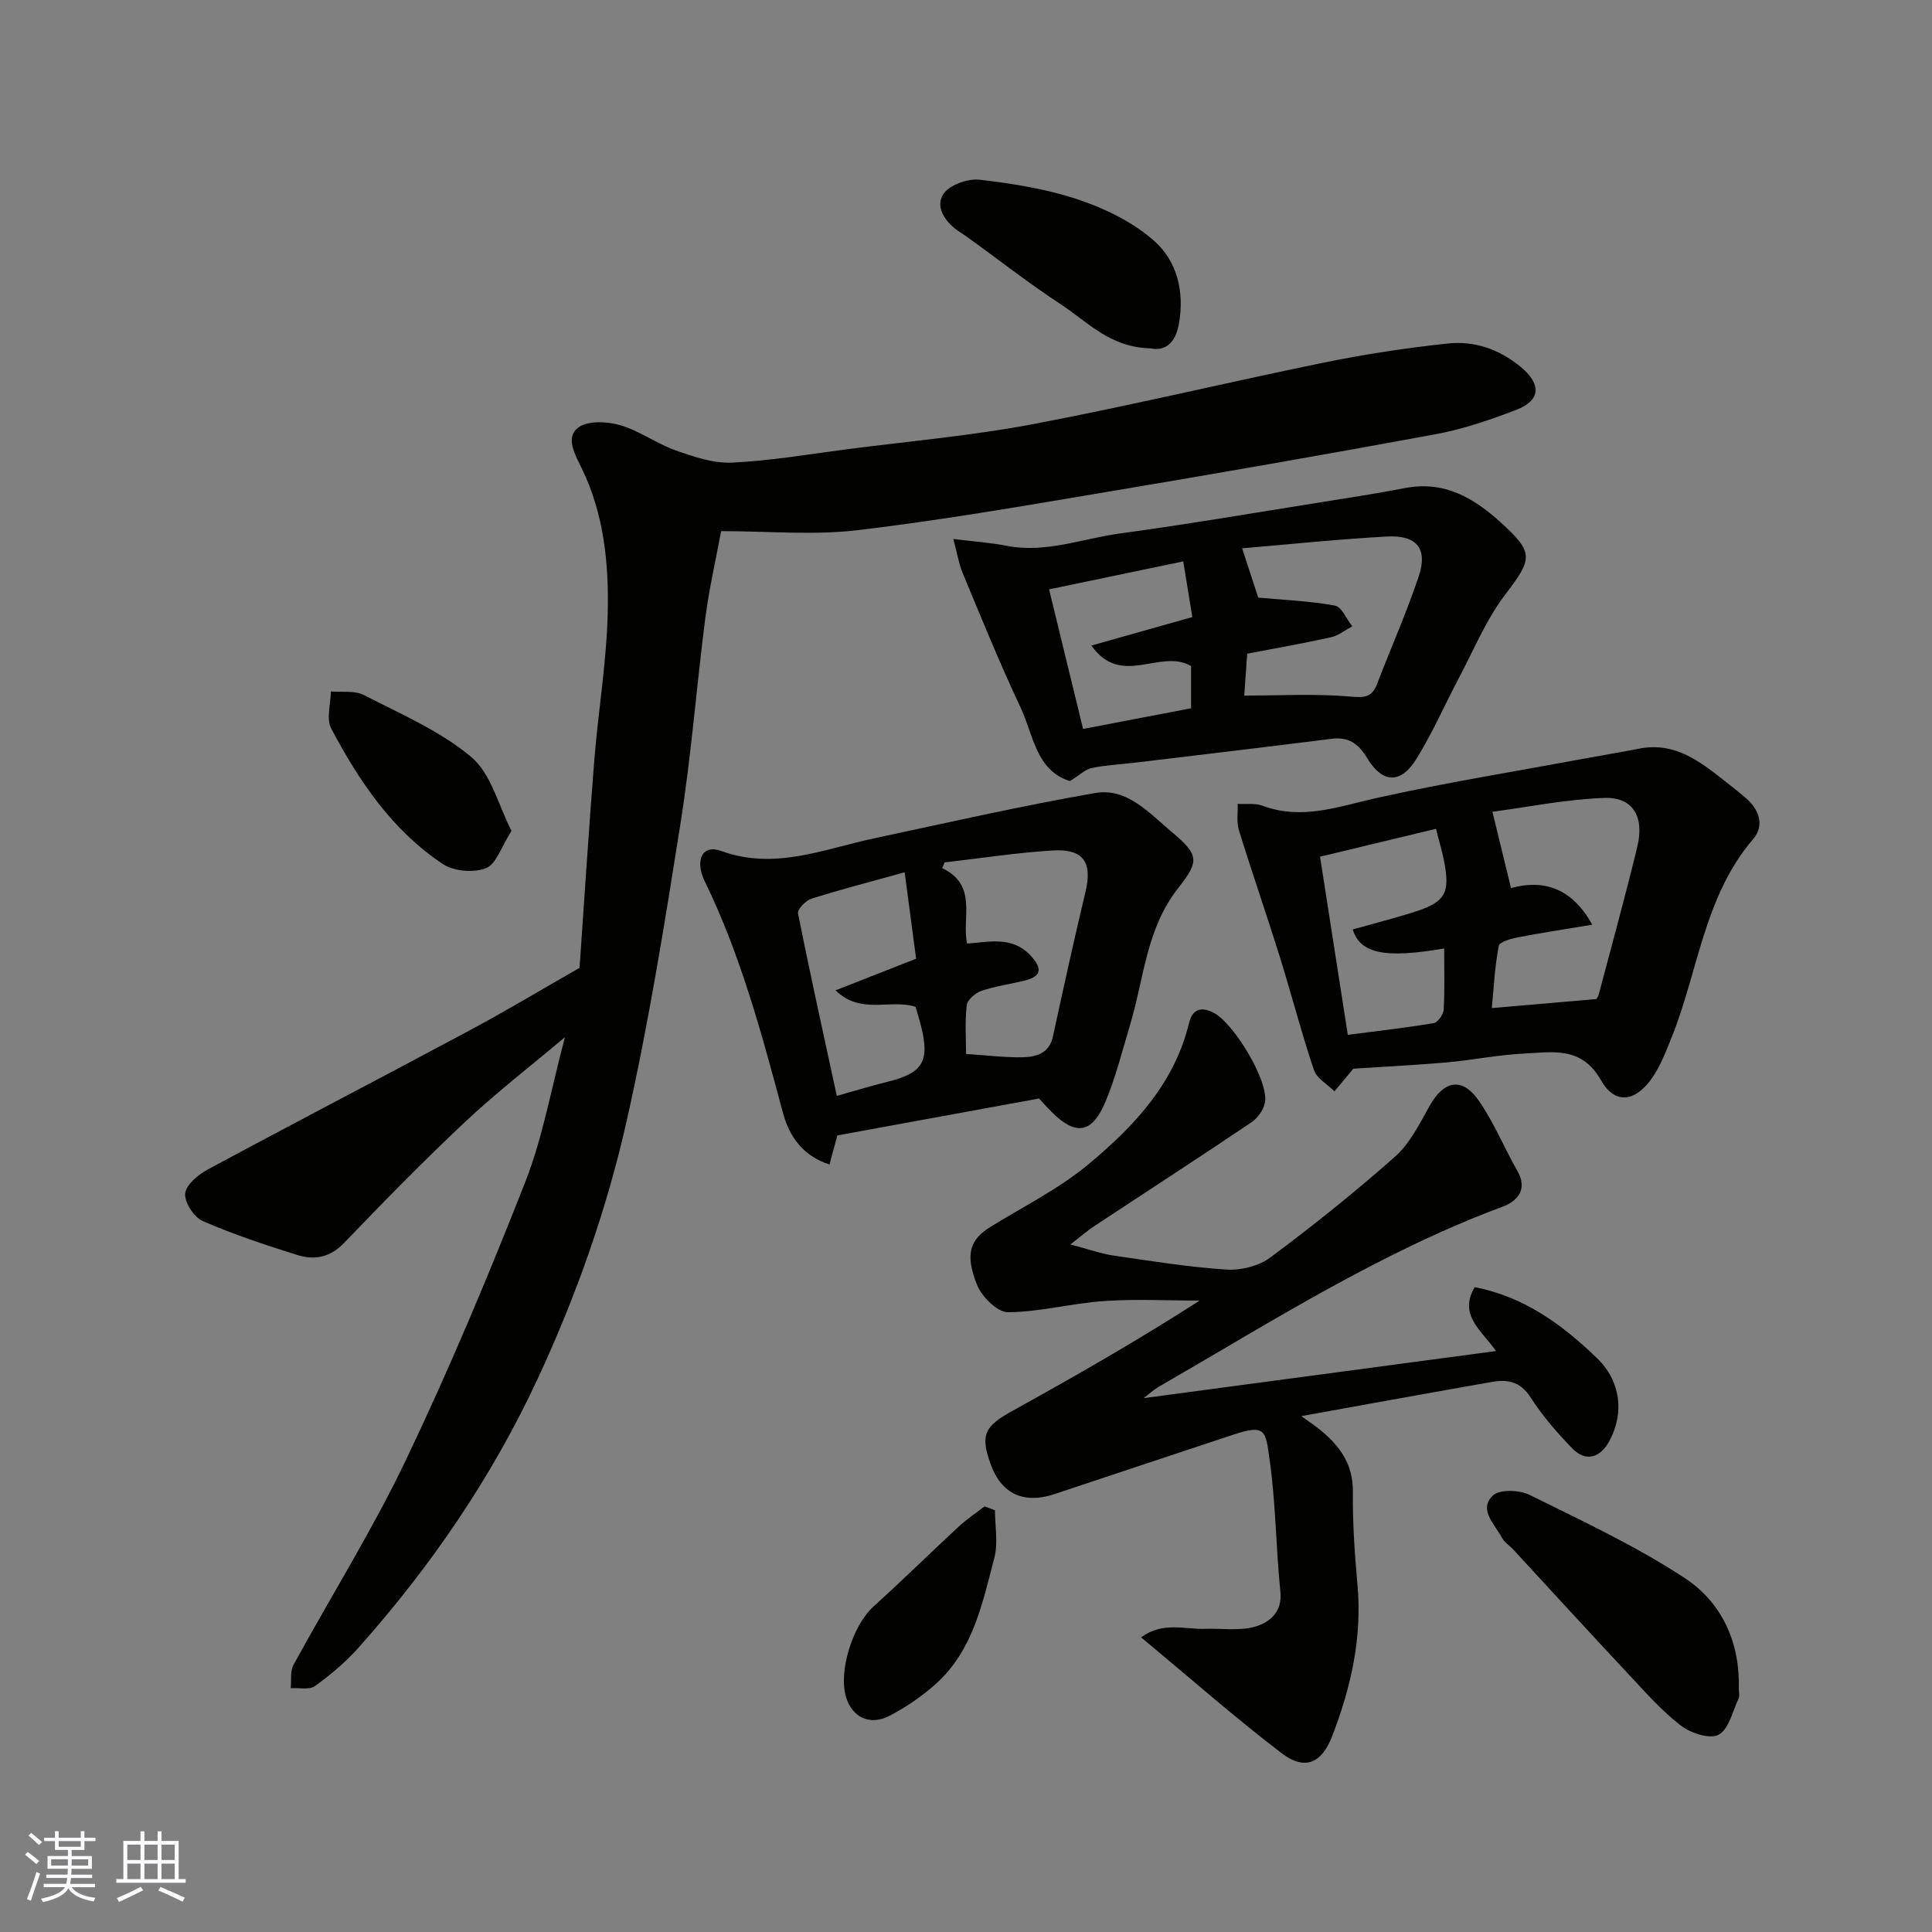
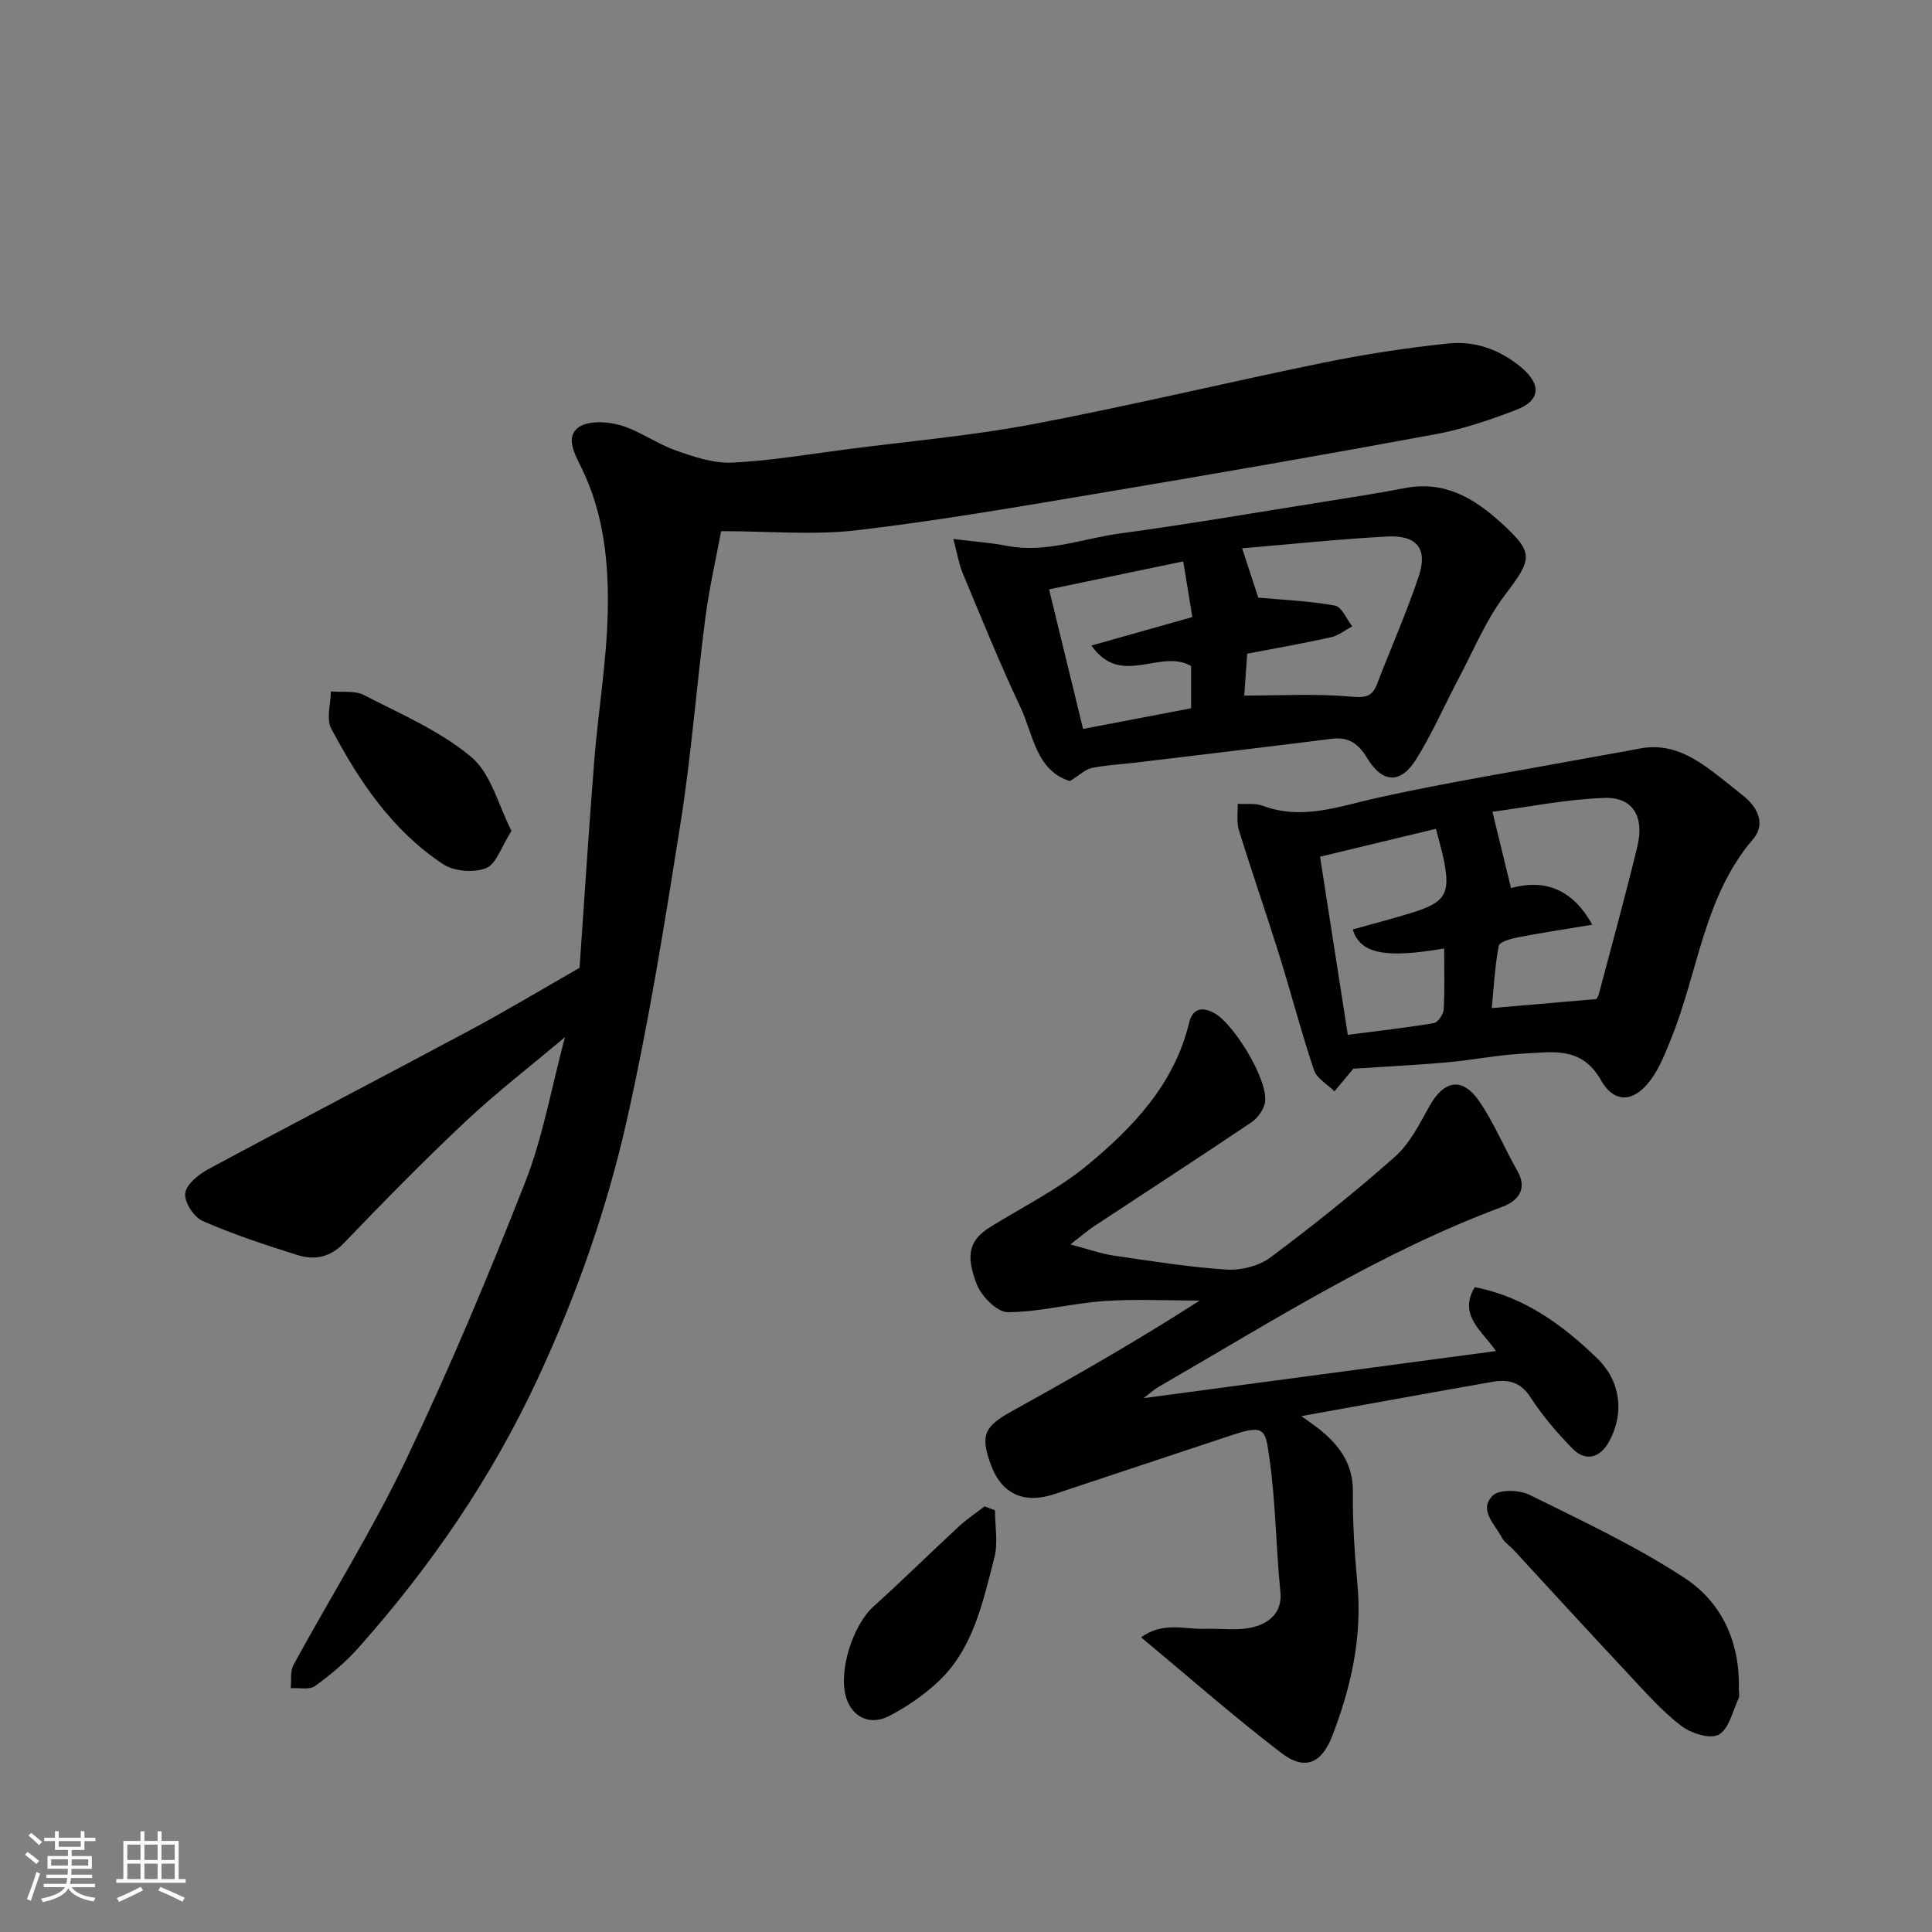
<svg xmlns="http://www.w3.org/2000/svg" enable-background="new 0 0 400 400" viewBox="0 0 400 400">
  <rect x="0" y="0" width="400" height="400" fill="#808080" stroke="none" />
  <g fill="#010100">
    <path d="m119.99 200.38c1.01-14.37 1.91-28.67 3.05-42.96.81-10.15 2.53-20.25 2.78-30.41.26-10.29-.77-20.63-5.43-30.16-1.34-2.75-3.38-6.27-.7-8.31 1.96-1.49 5.97-1.3 8.68-.52 4 1.15 7.54 3.82 11.5 5.22 3.76 1.33 7.84 2.72 11.71 2.54 7.99-.38 15.94-1.75 23.9-2.78 12.82-1.66 25.75-2.79 38.43-5.19 20.15-3.82 40.1-8.63 60.2-12.74 8.46-1.73 17.04-3.04 25.63-3.95 5.46-.58 10.52 1.11 14.99 4.75 4.37 3.56 4.41 6.99-.84 9-5.4 2.07-10.98 3.98-16.65 5.03-22.78 4.21-45.6 8.18-68.45 12.01-17.08 2.87-34.15 5.84-51.34 7.87-8.98 1.06-18.2.19-28.15.19-1.04 5.64-2.46 11.78-3.27 17.99-1.83 14.14-2.9 28.39-5.13 42.46-3.26 20.61-6.56 41.26-11.14 61.59-4.14 18.39-10.42 36.21-18.43 53.43-9.54 20.51-22.12 38.85-37.07 55.66-2.66 2.99-5.79 5.63-9.03 7.97-1.18.85-3.33.34-5.04.46.17-1.63-.15-3.52.58-4.84 7.73-14.18 16.36-27.92 23.3-42.47 8.97-18.8 17.05-38.07 24.67-57.47 3.65-9.29 5.37-19.34 8.23-30.02-7.28 6.13-14.2 11.47-20.54 17.42-8.67 8.14-17 16.65-25.24 25.23-2.9 3.01-6.13 3.55-9.65 2.45-6.62-2.08-13.23-4.26-19.57-7.03-1.81-.79-3.81-3.87-3.63-5.69.17-1.82 2.69-3.91 4.67-4.98 17.93-9.66 36.01-19.04 53.96-28.66 7.65-4.08 15.07-8.55 23.02-13.09z" />
    <path d="m309.73 279.72c-2.95-4.27-7.84-7.4-4.41-13.23 10.22 1.97 18.16 7.77 25.35 14.73 4.85 4.7 5.68 11.22 2.55 17.1-1.89 3.55-4.93 4.39-7.65 1.6-3.19-3.27-6.23-6.8-8.7-10.63-2.07-3.22-4.7-3.75-7.89-3.19-12.83 2.24-25.63 4.58-39.55 7.09 1.9 1.38 3.06 2.14 4.11 3.02 3.94 3.28 6.62 7.05 6.56 12.63-.07 6.43.37 12.88.95 19.29.99 10.91-1.34 21.21-5.22 31.27-2.2 5.7-5.67 7.27-10.57 3.52-9.74-7.46-18.98-15.59-29.01-23.93 4.53-3.3 9-1.62 13.17-1.76 3.53-.12 7.26.5 10.52-.48 2.89-.86 5.59-2.95 5.15-7.2-.93-9.17-.95-18.44-2.26-27.54-.82-5.75-.77-7.22-7.48-4.98-12.34 4.11-24.69 8.18-37.02 12.3-6.37 2.13-11.01-.02-13.24-6.22-2.18-6.07-1.27-7.81 4.64-11.07 12.98-7.17 25.85-14.54 38.65-22.77-6.61 0-13.25-.35-19.83.1-6.65.46-13.25 2.27-19.88 2.31-2.19.01-5.42-3.23-6.4-5.69-2.55-6.42-1.39-9.39 2.81-11.99 6.8-4.2 14.09-7.82 20.19-12.88 9.42-7.82 17.87-16.72 20.91-29.32.64-2.66 2.3-3.61 5.2-2.06 4.08 2.19 11.32 14.03 10.52 18.51-.27 1.51-1.5 3.23-2.79 4.1-10.82 7.29-21.77 14.39-32.67 21.58-1.28.85-2.45 1.88-4.82 3.72 3.87 1.02 6.38 1.93 8.97 2.31 7.77 1.13 15.56 2.39 23.38 2.89 3 .19 6.7-.75 9.07-2.52 8.86-6.61 17.52-13.53 25.79-20.86 3.06-2.72 5.07-6.77 7.12-10.45 2.99-5.36 6.78-6.12 10.27-1.07 3.11 4.5 5.21 9.7 7.94 14.48 2.29 4-.23 6.36-3.13 7.43-25.26 9.39-47.85 23.83-71.01 37.19-1.23.71-2.3 1.71-3.25 2.42 24.2-3.25 48.46-6.48 72.96-9.75z" />
    <path d="m280.19 221.26c-1.44 1.73-2.67 3.21-3.9 4.69-1.46-1.46-3.66-2.66-4.25-4.41-2.63-7.82-4.69-15.82-7.15-23.7-2.71-8.68-5.71-17.28-8.39-25.97-.52-1.68-.19-3.62-.25-5.44 1.73.11 3.62-.19 5.17.39 8.19 3.06 15.76.13 23.66-1.62 14.3-3.18 28.79-5.51 43.21-8.19 3.69-.69 7.39-1.29 11.07-2.01 7.52-1.48 12.79 2.79 18.11 6.99 1.28 1.01 2.57 2.03 3.82 3.08 2.88 2.43 4.14 5.77 1.68 8.65-10.22 11.92-11.36 27.44-16.93 41.19-1.21 3-2.4 6.14-4.3 8.7-3.42 4.61-7.48 4.97-10.28.03-4.02-7.09-10.06-5.8-15.95-5.51-5.38.27-10.72 1.36-16.1 1.84-6.57.57-13.16.89-19.22 1.29zm32.65-37.39c5.98-1.66 12.26-.67 16.82 7.58-5.53.92-10.44 1.66-15.31 2.6-1.47.28-3.89.94-4.05 1.78-.81 4.25-1.03 8.61-1.44 12.88 7.56-.65 14.3-1.23 21.61-1.86-.08.15.38-.38.54-.99 2.7-10.2 5.51-20.37 7.99-30.62 1.48-6.16-.94-10.24-6.79-10.04-8.03.28-16 1.92-23.22 2.87 1.43 5.89 2.57 10.58 3.85 15.8zm-33.79 30.38c6.49-.84 12.17-1.47 17.8-2.43.85-.14 1.99-1.79 2.05-2.8.23-4.17.1-8.37.1-12.65-12.31 2.12-17.39 1.06-18.93-3.94 4.04-1.13 8.1-2.18 12.1-3.41 7.11-2.18 8.17-3.94 6.75-11.01-.38-1.89-.94-3.75-1.62-6.41-7.94 1.91-15.9 3.82-24 5.77 1.91 12.24 3.78 24.26 5.75 36.88z" />
-     <path d="m215.13 227.43c-14.01 2.57-27.56 5.05-41.77 7.65-.34 1.24-.95 3.51-1.63 6.02-5.54-1.78-8.33-5.88-9.61-10.64-4.39-16.34-8.74-32.66-16.19-47.96-2.18-4.47-.46-7.72 3.35-6.33 11.09 4.05 21.19-.36 31.61-2.58 15.27-3.26 30.51-6.74 45.89-9.41 6.53-1.13 11.15 4.15 15.69 7.96 5.75 4.82 5.95 6.05 1.45 11.75-6.61 8.38-7.06 18.69-9.94 28.25-1.63 5.43-2.99 10.99-5.2 16.18-2.73 6.42-6.16 6.8-11.04 1.9-1.15-1.14-2.22-2.37-2.61-2.79zm-41.88-.54c3.91-1.09 7.17-2.1 10.47-2.91 7.37-1.81 8.84-4.22 6.93-11.7-.35-1.38-.77-2.73-1.09-3.82-5.26-1.72-11.28 1.74-16.57-3.42 6.14-2.41 11.33-4.45 16.68-6.55-.79-5.97-1.55-11.71-2.37-17.89-7.16 1.99-13.29 3.56-19.31 5.47-1.18.37-2.93 2.21-2.77 3.05 2.51 12.56 5.29 25.1 8.03 37.77zm22.32-48.34c-.17.4-.33.79-.5 1.19 7.48 3.55 3.98 10.43 5.16 15.62 4.7-.35 9.33-1.57 13.11 2.45 2.26 2.4 2.64 4.26-1.16 5.2-2.99.74-6.09 1.15-8.99 2.14-1.26.43-2.92 1.87-3.04 3-.4 3.53-.14 7.13-.14 10.06 4.48.29 8.14.77 11.8.68 2.75-.07 5.43-.81 6.18-4.27 2.17-9.99 4.36-19.99 6.74-29.94 1.47-6.14-.36-8.98-6.81-8.6-7.47.46-14.9 1.62-22.35 2.47z" />
    <path d="m221.5 161.72c-7.07-2.25-7.55-9.66-10.24-15.33-4.31-9.11-8.08-18.48-11.97-27.79-.78-1.88-1.09-3.95-1.91-7.01 4.32.54 7.72.76 11.03 1.41 8.12 1.6 15.71-1.51 23.51-2.56 13.9-1.88 27.74-4.26 41.59-6.46 5.8-.92 11.6-1.82 17.36-2.93 8.1-1.56 14.18 1.97 19.88 7.15 6.85 6.23 6.59 7.44.89 14.9-3.98 5.22-6.54 11.53-9.65 17.39-2.97 5.59-5.48 11.45-8.84 16.79-3.2 5.08-6.97 4.86-10.08-.3-1.8-2.99-3.82-4.47-7.37-4.02-13.64 1.72-27.29 3.33-40.94 4.97-2.91.35-5.87.47-8.73 1.08-1.38.31-2.57 1.51-4.53 2.71zm39.01-37.99c4.98.46 10.49.68 15.87 1.65 1.41.25 2.4 2.8 3.59 4.29-1.46.78-2.84 1.92-4.4 2.27-5.82 1.29-11.69 2.31-17.35 3.4-.25 3.53-.46 6.53-.61 8.67 7.41 0 14.69-.42 21.89.2 2.95.26 4.53.23 5.61-2.61 2.85-7.42 6.08-14.71 8.61-22.23 1.94-5.76-.35-8.63-6.58-8.29-10.21.56-20.39 1.64-29.97 2.44 1.29 3.97 2.38 7.28 3.34 10.21zm-34.54 9.92c7.69-2.17 14.34-4.04 20.89-5.89-.67-4.13-1.27-7.76-1.88-11.53-9.78 2.04-18.68 3.89-27.78 5.79 2.43 9.98 4.75 19.51 7.04 28.9 7.97-1.53 15.27-2.92 22.36-4.28 0-3.4 0-6.45 0-8.75-6.43-3.71-14.46 4.57-20.63-4.24z" />
    <path d="m360 349.66c0 .67.22 1.43-.04 1.98-1.24 2.65-2.01 6.36-4.13 7.51-1.79.98-5.77-.3-7.79-1.86-3.98-3.06-7.37-6.92-10.83-10.62-8.02-8.56-15.93-17.22-23.89-25.84-.79-.85-1.89-1.53-2.4-2.52-1.44-2.76-4.87-5.74-1.84-8.68 1.37-1.32 5.5-1.17 7.61-.13 10.91 5.4 22.03 10.59 32.16 17.25 7.65 5.03 11.43 13.33 11.15 22.91z" />
-     <path d="m238.2 72.12c-8.37-.17-13.06-5.5-18.53-9.09-6.67-4.37-12.97-9.3-19.44-13.98-.65-.47-1.36-.88-2.02-1.35-2.65-1.92-4.61-4.97-2.89-7.54 1.26-1.88 5.05-3.23 7.5-2.95 6.91.8 13.93 1.92 20.49 4.13 5.56 1.87 11.24 4.65 15.59 8.48 4.82 4.23 6.38 10.57 5.17 17.26-.72 4.06-2.91 5.66-5.87 5.04z" />
    <path d="m105.9 172.03c-2.15 3.36-3.18 6.91-5.28 7.72-2.53.99-6.63.66-8.9-.84-10.49-6.94-17.37-17.17-23.14-28.07-1.07-2.01-.1-5.1-.08-7.69 2.3.21 4.94-.23 6.84.75 7.62 3.93 15.77 7.41 22.23 12.83 4.12 3.46 5.62 10.03 8.33 15.3z" />
    <path d="m206 312.69c0 3.29.68 6.75-.13 9.83-2.46 9.4-4.41 19.22-12.14 26.13-2.88 2.58-6.18 4.83-9.6 6.61-4.02 2.08-7.66.29-8.93-3.77-1.7-5.42 1.35-15 5.64-18.87 6-5.42 11.76-11.1 17.69-16.59 1.64-1.52 3.53-2.77 5.31-4.15.72.27 1.44.54 2.16.81z" />
  </g>
  <path d="m5.17 384 .55-.58c.85.61 1.65 1.24 2.4 1.87l-.59.64c-.83-.73-1.62-1.37-2.36-1.93m1.22 9.53-.82-.34c.71-1.76 1.37-3.64 1.98-5.63.24.13.5.25.76.36-.6 1.67-1.24 3.54-1.92 5.61m-.5-13.5.57-.54c.56.44 1.31 1.06 2.26 1.87l-.64.64c-.68-.66-1.41-1.32-2.19-1.97m3.25.46h2.24v-1.36h.77v1.36h4.57v-1.36h.76v1.36h2.28v.69h-2.28v1.84h-2.64v1.26h4.18v2.64h-4.21c0 .45-.02.86-.05 1.21h4.32v.69h-4.38c-.04.34-.1.75-.19 1.22h5.15v.69h-4.82c.87 1.19 2.51 1.92 4.93 2.19-.17.31-.3.57-.37.76-2.77-.49-4.52-1.41-5.26-2.76-.56 1.26-2.3 2.23-5.24 2.9-.12-.24-.26-.48-.43-.72 2.73-.55 4.38-1.34 4.96-2.38h-4.38v-.69h4.65c.1-.38.17-.79.21-1.22h-4.32v-.69h4.4c.03-.34.05-.75.05-1.21h-4.2v-2.64h4.23v-1.26h-2.69v-1.84h-2.24zm1.46 4.46v1.29h3.45c.01-.4.02-.57.01-.53v-.32-.45h-3.46zm1.55-2.59h4.57v-1.19h-4.57zm6.11 2.59h-3.42v.77c-.01.19-.01.37-.02.53h3.44z" fill="#fbfafc" />
  <path d="m32.63 379.16h.82v1.98h3.54v7.89h1.45v.78h-14.36v-.78h1.46v-7.89h3.54v-1.98h.82v1.98h2.73zm-3.49 11.48.5.73c-1.61.82-3.28 1.63-5 2.41-.13-.27-.28-.55-.44-.82 1.75-.72 3.4-1.49 4.94-2.32m-2.78-5.55h2.73v-3.18h-2.73zm0 3.95h2.73v-3.2h-2.73zm3.54-3.95h2.73v-3.18h-2.73zm0 3.95h2.73v-3.2h-2.73zm7.89 4.68c-1.84-.92-3.51-1.7-5.02-2.32l.45-.73c1.89.8 3.57 1.55 5.04 2.23zm-1.62-11.81h-2.73v3.18h2.73zm-2.73 7.13h2.73v-3.2h-2.73z" fill="#fbfafc" />
</svg>